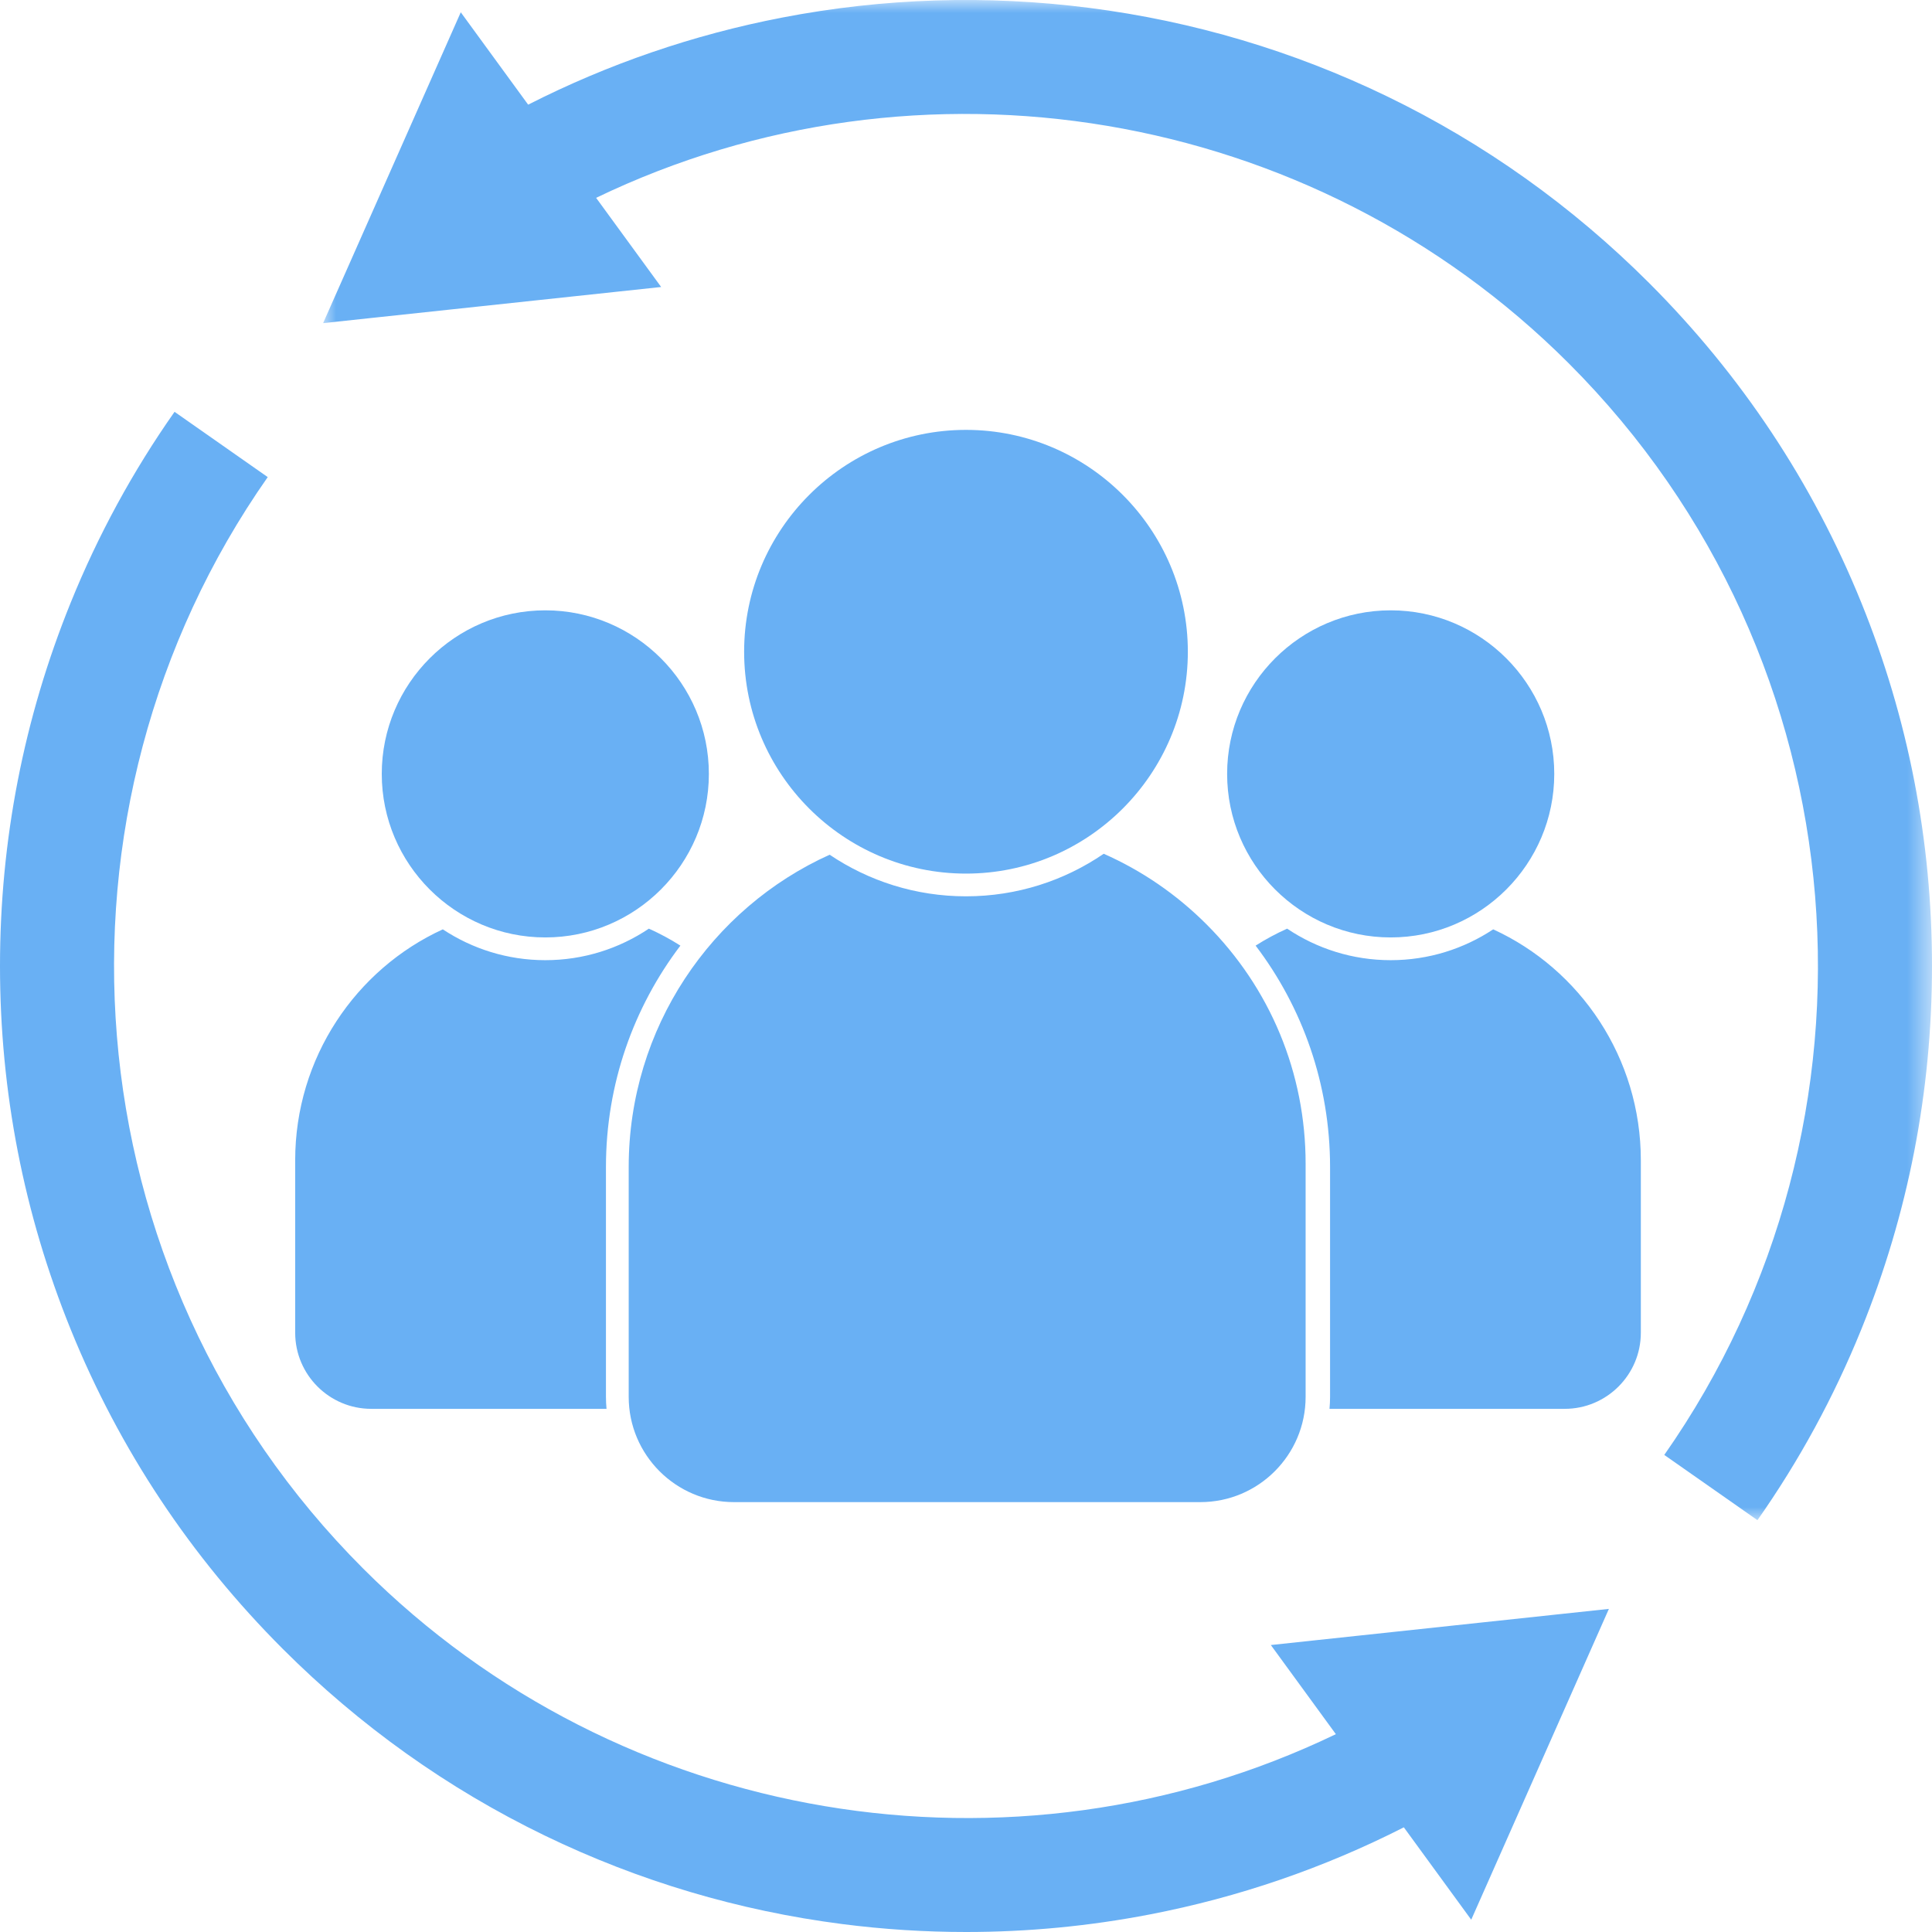
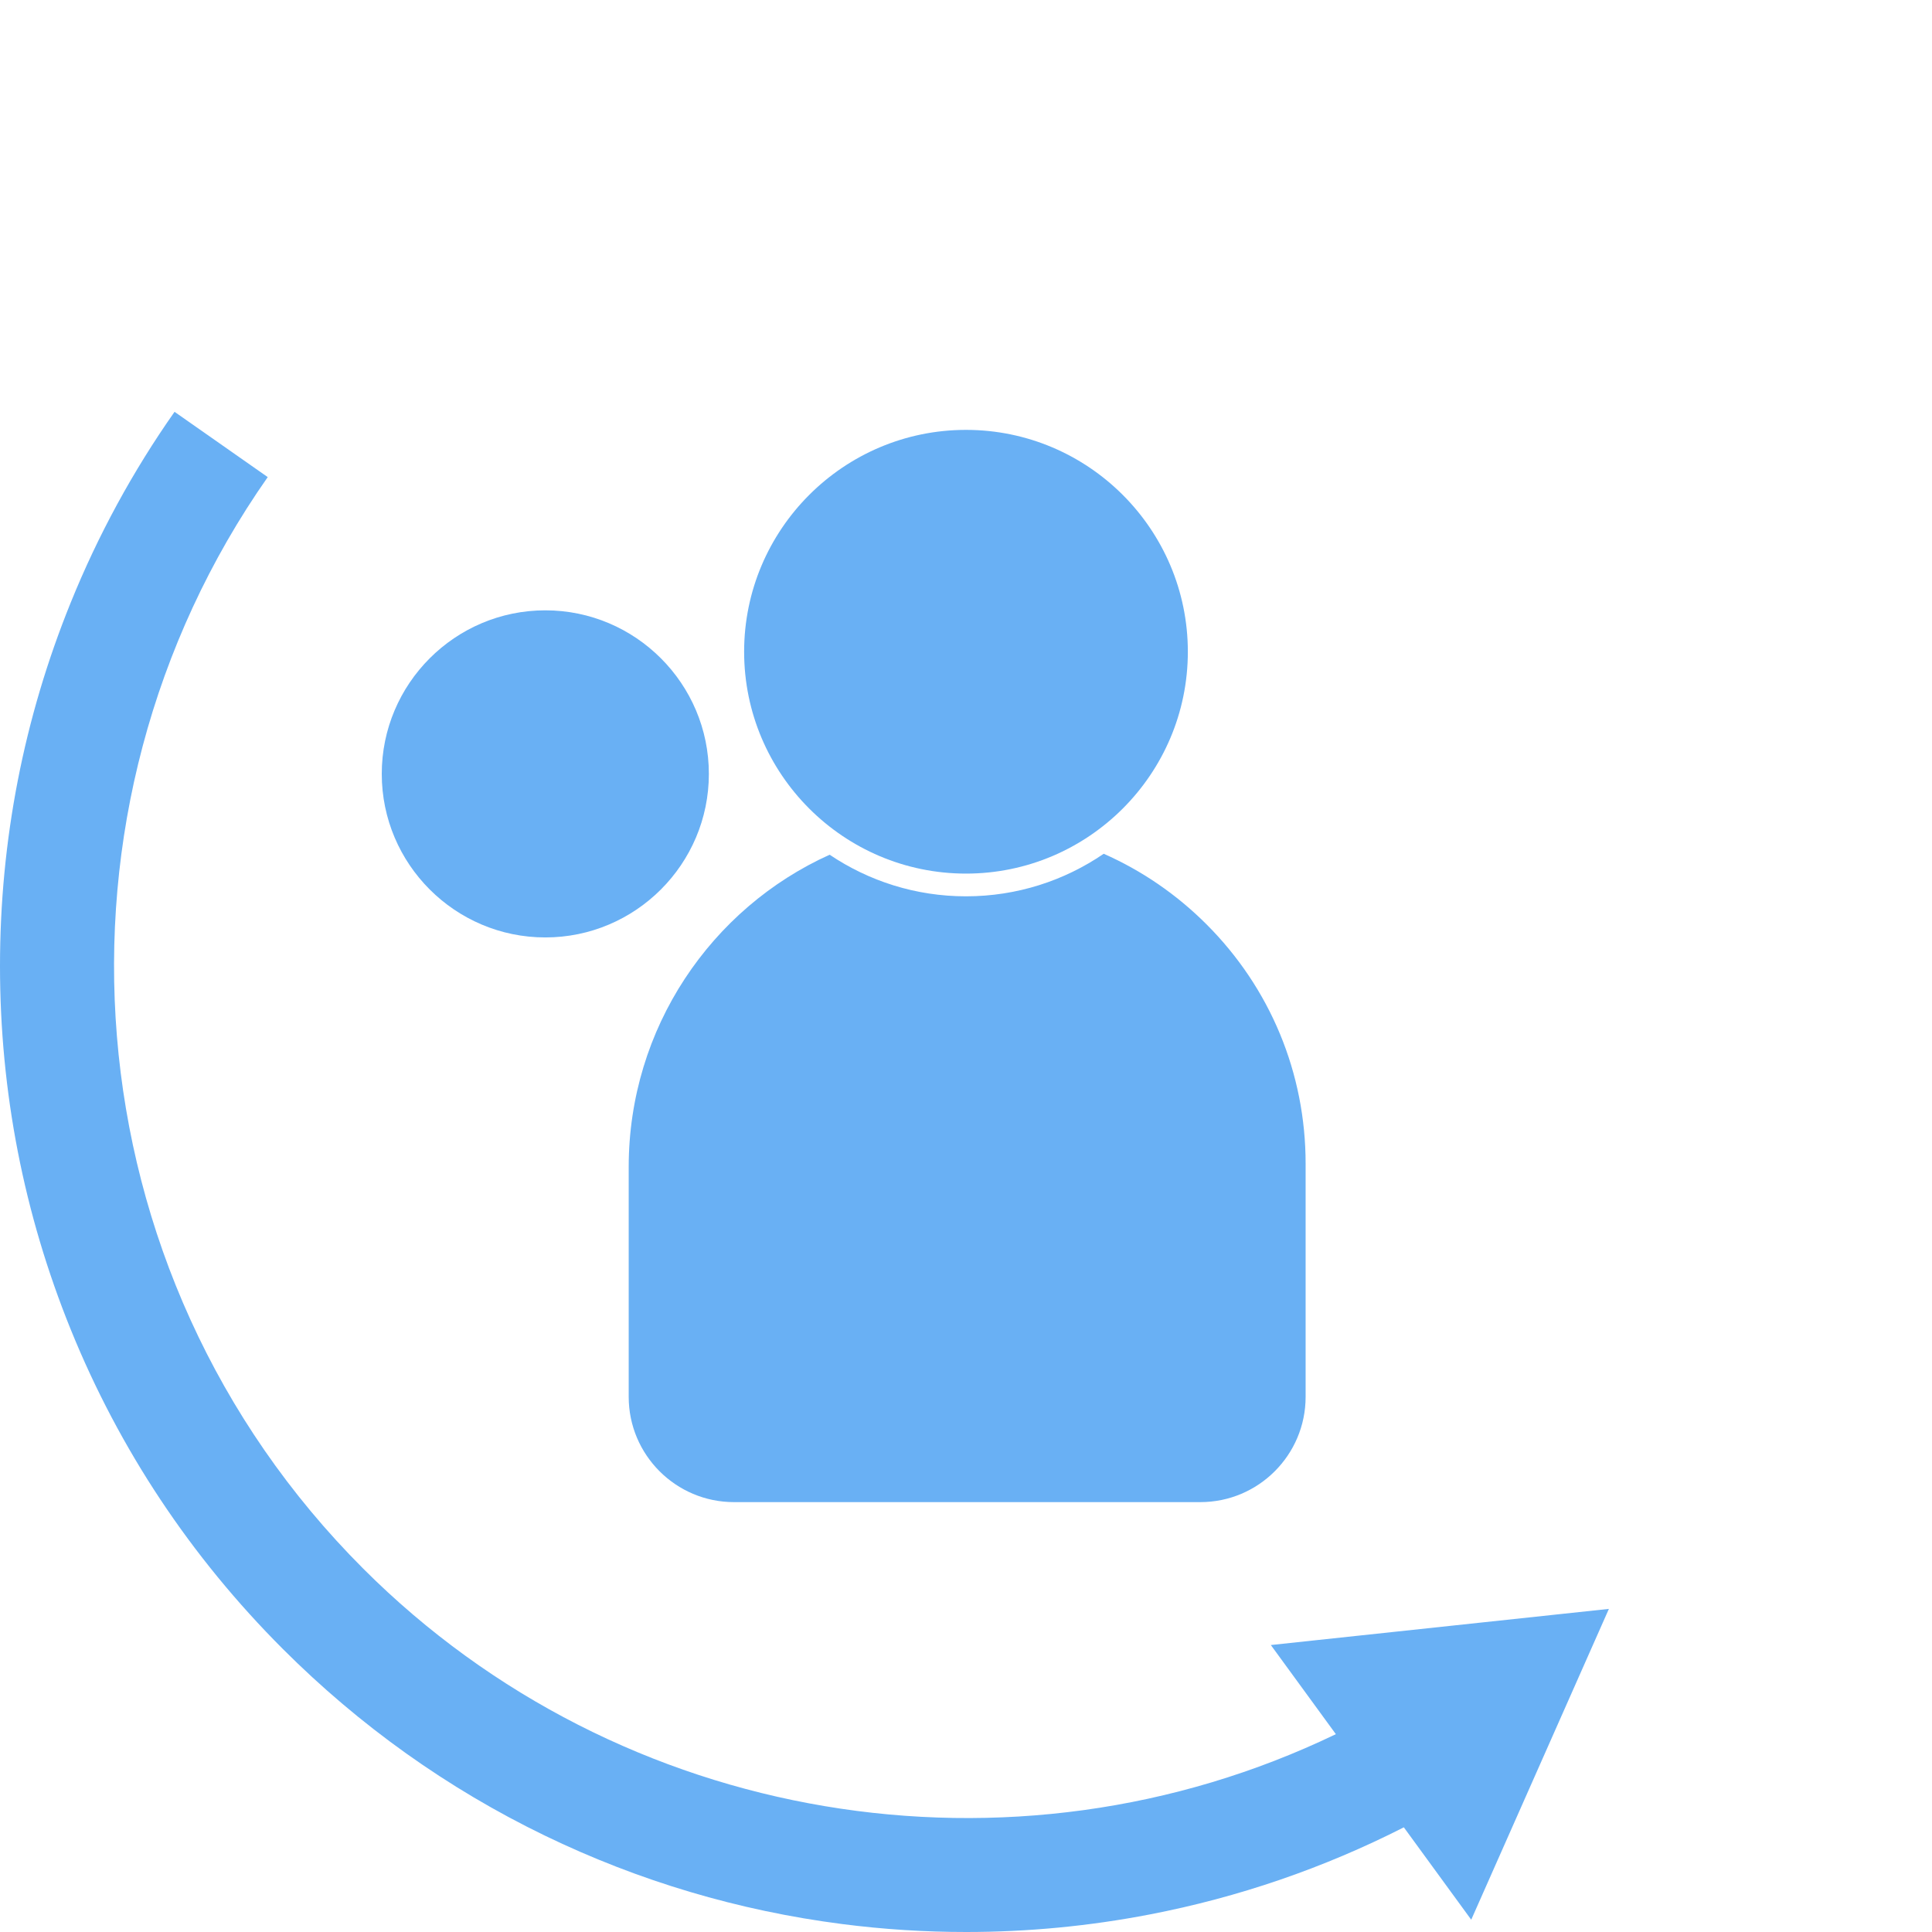
<svg xmlns="http://www.w3.org/2000/svg" xmlns:xlink="http://www.w3.org/1999/xlink" width="75px" height="75px" viewBox="0 0 75 75" version="1.1">
  <title>Group 18</title>
  <defs>
-     <polygon id="path-1" points="0 0 62.457 0 62.457 59.013 0 59.013" />
-   </defs>
+     </defs>
  <g id="Page-1" stroke="none" stroke-width="1" fill="none" fill-rule="evenodd">
    <g id="03-About-Us" transform="translate(-500, -1206)">
      <g id="Group-14" transform="translate(377, 1206)">
        <g id="Group-18" transform="translate(123, 0)">
          <g id="Group-3" transform="translate(12.543, 0)">
            <mask id="mask-2" fill="white">
              <use xlink:href="#path-1" />
            </mask>
            <g id="Clip-2" />
-             <path d="M59.711,23.39 C57.824,18.737 55.053,14.563 51.474,10.984 C48.491,8.002 45.071,5.565 41.308,3.743 C37.669,1.981 33.785,0.826 29.76,0.308 C25.777,-0.203 21.761,-0.078 17.821,0.682 C14.377,1.346 11.068,2.482 7.96,4.063 L5.344,0.477 L0,12.544 L13.123,11.141 L10.598,7.68 C23.149,1.634 38.386,4.136 48.354,14.103 C59.87,25.62 61.106,43.58 52.064,56.48 L55.681,59.013 C57.298,56.712 58.645,54.238 59.711,51.61 C61.533,47.117 62.457,42.37 62.457,37.5 C62.457,32.631 61.533,27.884 59.711,23.39" id="Fill-1" fill="#69B0F4" mask="url(#mask-2)" />
          </g>
          <path d="M51.858,67.32 C39.308,73.366 24.071,70.864 14.103,60.897 C2.587,49.381 1.351,31.42 10.393,18.521 L6.776,15.987 C5.159,18.288 3.811,20.763 2.746,23.39 C0.924,27.884 0,32.631 0,37.5 C0,42.37 0.924,47.117 2.746,51.611 C4.633,56.263 7.404,60.437 10.983,64.016 C13.966,66.998 17.386,69.435 21.149,71.257 C24.787,73.019 28.672,74.175 32.697,74.692 C34.297,74.898 35.901,75 37.506,75 C39.894,75 42.279,74.773 44.636,74.318 C48.08,73.654 51.388,72.518 54.496,70.937 C54.496,70.937 54.497,70.937 54.497,70.937 L57.113,74.523 L62.457,62.457 L49.334,63.86 L51.858,67.32 Z" id="Fill-4" fill="#69B0F4" />
          <path d="M46.834,35.88 C45.665,34.712 44.314,33.791 42.846,33.143 C41.322,34.185 39.481,34.795 37.5,34.795 C35.542,34.795 33.72,34.199 32.207,33.18 C27.615,35.251 24.406,39.906 24.406,45.303 L24.406,54.226 C24.406,56.48 26.239,58.312 28.491,58.312 L46.599,58.312 C48.852,58.312 50.684,56.48 50.684,54.226 L50.684,45.173 C50.684,41.663 49.317,38.362 46.834,35.88" id="Fill-6" fill="#69B0F4" />
-           <path d="M23.523,45.303 C23.523,42.074 24.602,39.093 26.413,36.709 C26.021,36.459 25.612,36.24 25.189,36.05 C24.039,36.822 22.656,37.274 21.169,37.274 C19.7,37.274 18.332,36.833 17.19,36.077 C13.813,37.624 11.459,41.062 11.459,45.045 L11.459,51.737 C11.459,53.366 12.784,54.691 14.412,54.691 L23.545,54.691 C23.531,54.537 23.523,54.383 23.523,54.227 L23.523,45.303 Z" id="Fill-8" fill="#69B0F4" />
          <path d="M21.169,23.693 C17.668,23.693 14.82,26.542 14.82,30.043 C14.82,33.543 17.668,36.391 21.169,36.391 C24.67,36.391 27.518,33.543 27.518,30.043 C27.518,26.542 24.67,23.693 21.169,23.693" id="Fill-10" fill="#69B0F4" />
-           <path d="M51.633,45.303 C51.633,42.074 50.554,39.093 48.743,36.709 C49.135,36.459 49.544,36.24 49.966,36.05 C51.117,36.822 52.5,37.274 53.986,37.274 C55.456,37.274 56.824,36.833 57.966,36.077 C61.343,37.624 63.697,41.062 63.697,45.045 L63.697,51.737 C63.697,53.366 62.372,54.691 60.743,54.691 L51.611,54.691 C51.625,54.537 51.633,54.383 51.633,54.227 L51.633,45.303 Z" id="Fill-12" fill="#69B0F4" />
-           <path d="M53.987,23.693 C57.487,23.693 60.336,26.542 60.336,30.043 C60.336,33.543 57.487,36.391 53.987,36.391 C50.486,36.391 47.637,33.543 47.637,30.043 C47.637,26.542 50.486,23.693 53.987,23.693" id="Fill-14" fill="#69B0F4" />
          <path d="M37.5,16.688 C32.751,16.688 28.887,20.552 28.887,25.3 C28.887,30.049 32.751,33.913 37.5,33.913 C42.249,33.913 46.112,30.049 46.112,25.3 C46.112,20.552 42.249,16.688 37.5,16.688" id="Fill-16" fill="#69B0F4" />
        </g>
      </g>
    </g>
  </g>
</svg>